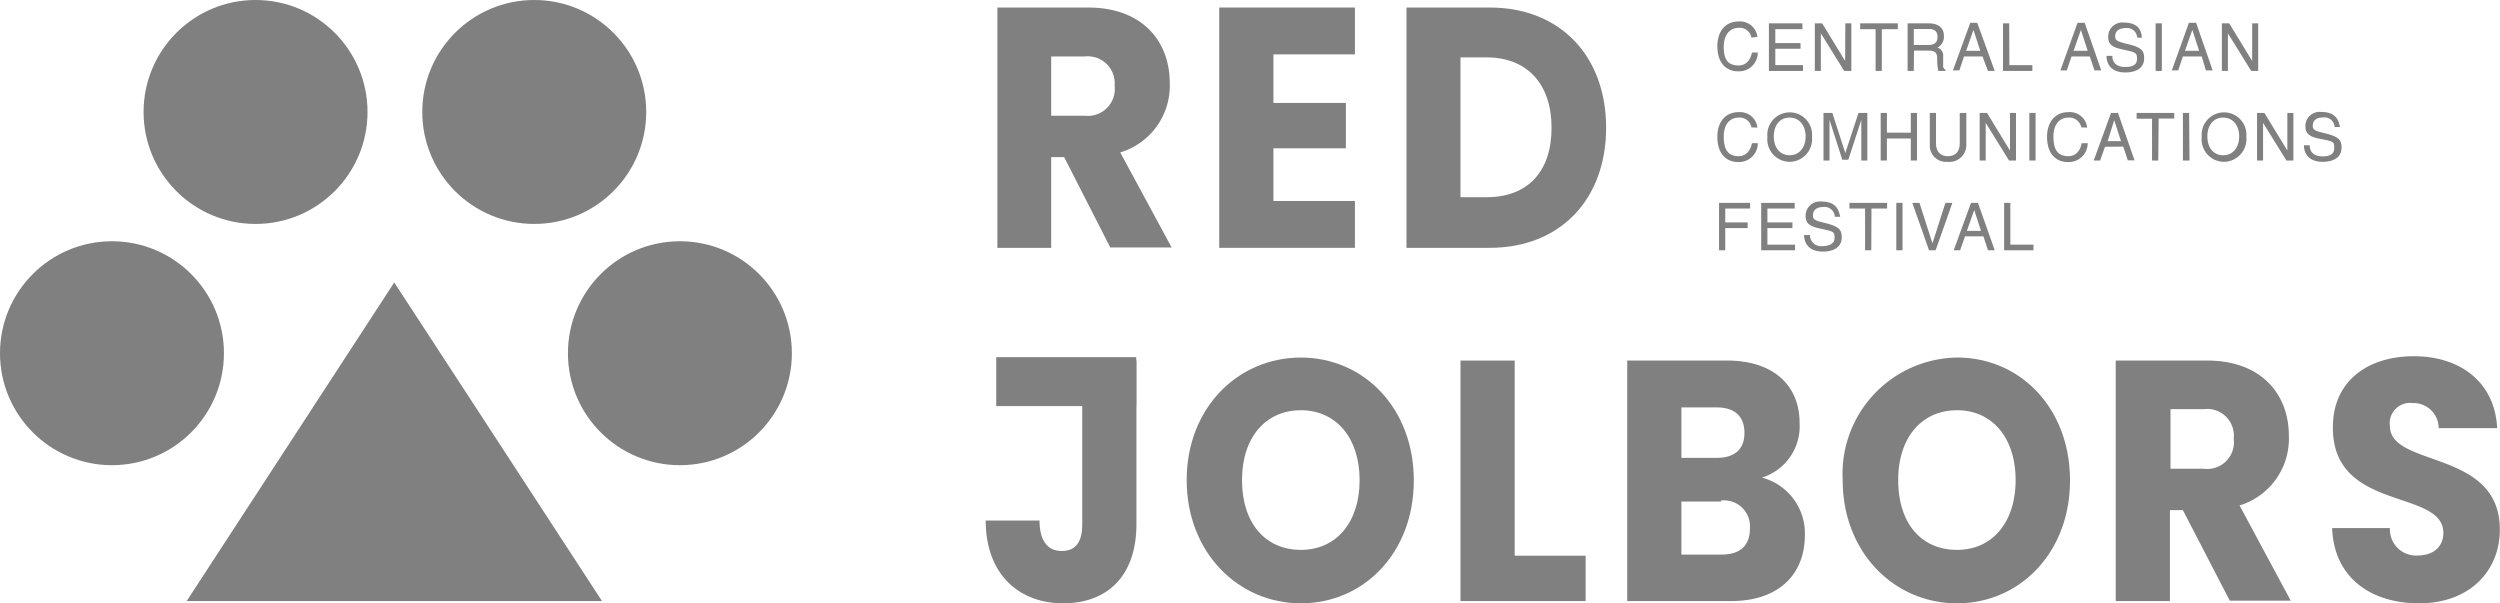
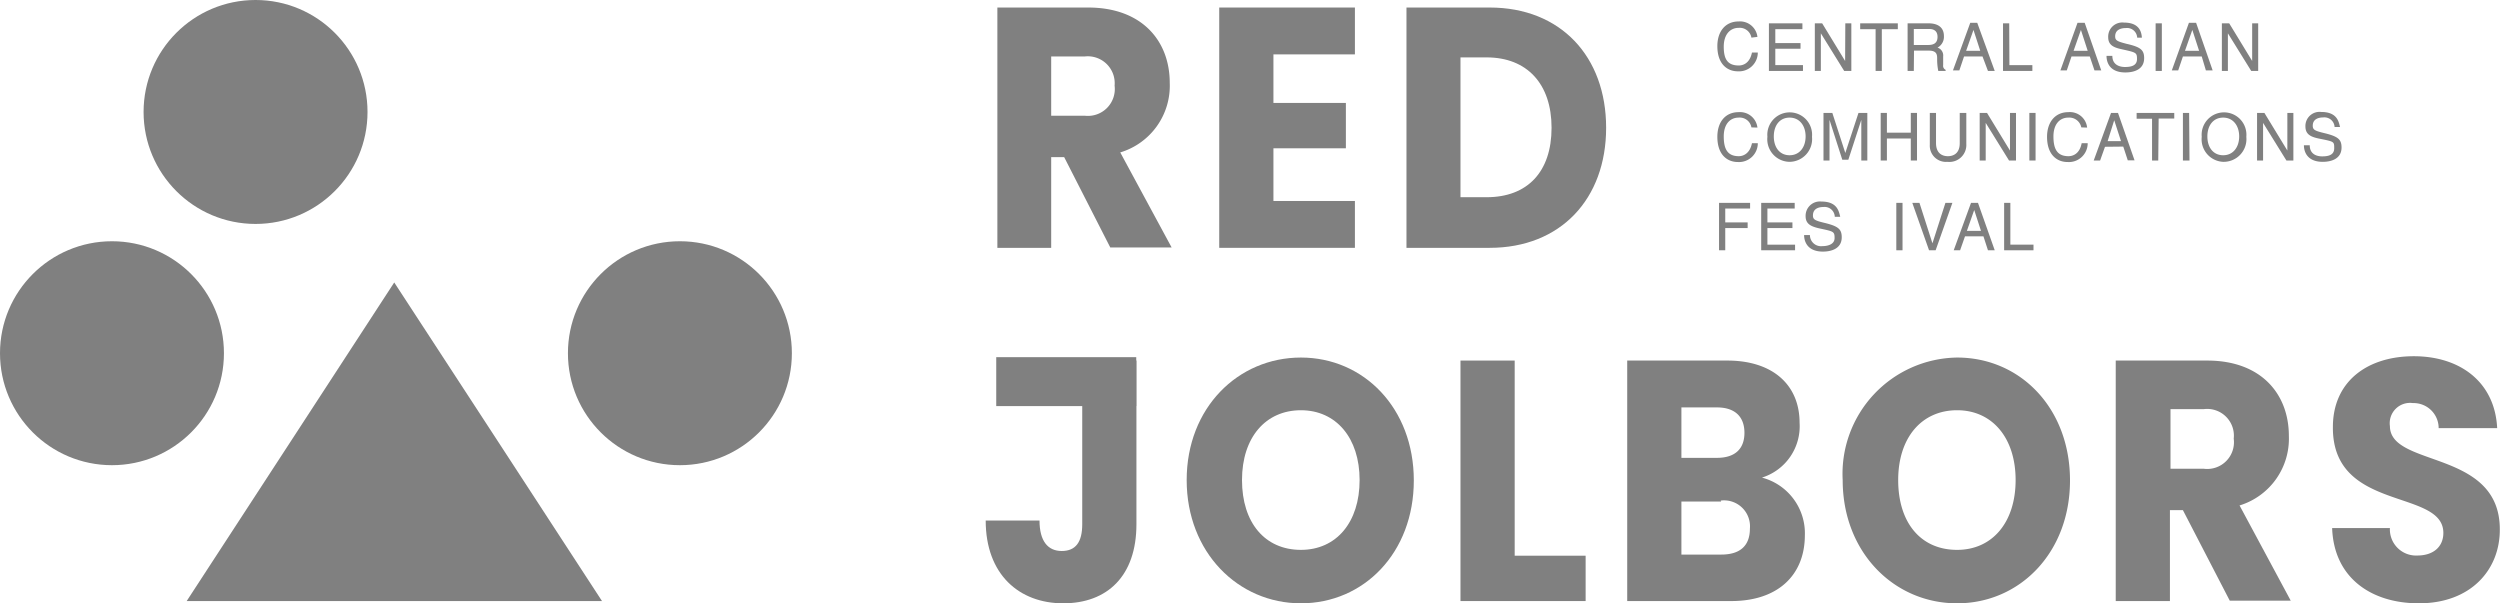
<svg xmlns="http://www.w3.org/2000/svg" viewBox="0 0 132.85 32.06">
  <defs>
    <style>.cls-1{fill:gray;}</style>
  </defs>
  <g id="Слой_2" data-name="Слой 2">
    <g id="Слой_1-2" data-name="Слой 1">
      <path class="cls-1" d="M93.07,2a.63.63,0,0,0-.68-.52c-.44,0-.79.34-.79,1s.2,1,.8,1c.21,0,.58-.1.7-.69h.31a1,1,0,0,1-1.06,1c-.55,0-1.09-.37-1.09-1.34,0-.77.42-1.31,1.13-1.31a.93.93,0,0,1,1,.82Z" />
      <path class="cls-1" d="M95.81,3.77H94V1.24h1.78v.31H94.34v.74h1.34v.3H94.34v.87h1.47Z" />
      <path class="cls-1" d="M98.06,1.24h.32V3.77H98l-1.24-2h0v2h-.32V1.24h.39l1.22,2h0Z" />
      <path class="cls-1" d="M100,3.77h-.33V1.55h-.82V1.24h2v.31H100Z" />
      <path class="cls-1" d="M101.7,3.77h-.33V1.24h1.12c.4,0,.81.15.81.68a.65.65,0,0,1-.34.61.44.44,0,0,1,.3.47v.46a.23.23,0,0,0,.13.25v.06H103a3.11,3.11,0,0,1-.06-.64c0-.2,0-.44-.44-.44h-.79Zm0-1.38h.76c.24,0,.5-.06.5-.43s-.27-.42-.44-.42h-.82Z" />
      <path class="cls-1" d="M104.37,3l-.25.74h-.34l.92-2.53h.37L106,3.77h-.36L105.35,3Zm.86-.3-.36-1.11h0l-.39,1.11Z" />
      <path class="cls-1" d="M106.78,3.46H108v.31h-1.56V1.24h.33Z" />
      <path class="cls-1" d="M110.08,3l-.25.74h-.34l.91-2.53h.38l.88,2.53h-.36L111.05,3Zm.86-.3-.36-1.11h0l-.39,1.11Z" />
      <path class="cls-1" d="M113.57,2a.54.54,0,0,0-.6-.51c-.21,0-.57.06-.57.44,0,.22.11.27.61.4.75.17.93.33.93.76,0,.6-.53.76-1,.76-.82,0-1-.52-1-.88h.31c0,.46.36.59.67.59s.64-.06.64-.42-.05-.35-.84-.53c-.42-.09-.69-.23-.69-.63a.75.75,0,0,1,.84-.78c.84,0,.93.53.95.8Z" />
      <path class="cls-1" d="M114.88,3.77h-.33V1.24h.33Z" />
      <path class="cls-1" d="M116,3l-.25.74h-.34l.91-2.53h.38l.88,2.53h-.36L117,3Zm.86-.3-.36-1.11h0l-.39,1.11Z" />
      <path class="cls-1" d="M119.68,1.24H120V3.77h-.37l-1.24-2h0v2h-.32V1.24h.39l1.22,2h0Z" />
      <path class="cls-1" d="M93.07,6.77a.63.63,0,0,0-.68-.52c-.44,0-.79.33-.79,1s.2,1.05.8,1.05c.21,0,.58-.11.7-.69h.31a1,1,0,0,1-1.06,1c-.55,0-1.09-.37-1.09-1.34,0-.78.42-1.31,1.13-1.31a.93.93,0,0,1,1,.82Z" />
      <path class="cls-1" d="M95.1,8.6a1.2,1.2,0,0,1-1.18-1.33,1.19,1.19,0,1,1,2.37,0A1.21,1.21,0,0,1,95.1,8.6Zm0-2.35c-.53,0-.84.42-.84,1s.31,1,.84,1,.85-.43.85-1S95.63,6.25,95.1,6.25Z" />
      <path class="cls-1" d="M97.37,6l.69,2.13h0L98.76,6h.47V8.53h-.32V7c0-.07,0-.39,0-.63h0l-.69,2.12H97.9l-.68-2.12h0c0,.23,0,.56,0,.63V8.53H96.9V6Z" />
      <path class="cls-1" d="M100.27,7.05h1.27V6h.33V8.53h-.33V7.36h-1.27V8.53h-.33V6h.33Z" />
      <path class="cls-1" d="M104.49,6V7.65a.9.9,0,0,1-1,.95.86.86,0,0,1-.94-.9V6h.33V7.6c0,.55.33.7.63.7s.63-.15.63-.69V6Z" />
      <path class="cls-1" d="M106.81,6h.32V8.53h-.37l-1.24-2h0v2h-.32V6h.39l1.22,2h0Z" />
      <path class="cls-1" d="M108.17,8.53h-.33V6h.33Z" />
      <path class="cls-1" d="M110.6,6.77a.65.65,0,0,0-.69-.52c-.44,0-.79.33-.79,1s.2,1.05.8,1.05c.22,0,.59-.11.7-.69h.32a1,1,0,0,1-1.07,1c-.55,0-1.09-.37-1.09-1.34,0-.78.43-1.31,1.13-1.31a.92.92,0,0,1,1,.82Z" />
      <path class="cls-1" d="M111.86,7.8l-.26.73h-.34L112.18,6h.37l.88,2.52h-.36l-.24-.73Zm.85-.3-.36-1.11h0L112,7.5Z" />
      <path class="cls-1" d="M114.69,8.53h-.33V6.31h-.82V6h2v.3h-.83Z" />
      <path class="cls-1" d="M116.35,8.53H116V6h.33Z" />
      <path class="cls-1" d="M118.14,8.6A1.2,1.2,0,0,1,117,7.27a1.19,1.19,0,1,1,2.37,0A1.21,1.21,0,0,1,118.14,8.6Zm0-2.35c-.53,0-.84.42-.84,1s.31,1,.84,1,.85-.43.85-1S118.67,6.25,118.14,6.25Z" />
      <path class="cls-1" d="M121.55,6h.32V8.53h-.37l-1.24-2h0v2h-.32V6h.39l1.22,2h0Z" />
      <path class="cls-1" d="M124.06,6.75a.54.54,0,0,0-.6-.51c-.21,0-.56.06-.56.44,0,.21.1.27.6.39.75.18.93.34.93.77,0,.59-.53.76-1,.76-.81,0-1-.52-1-.88h.31c0,.46.35.59.66.59s.64-.06.64-.43,0-.35-.83-.52c-.43-.09-.7-.23-.7-.64a.75.75,0,0,1,.84-.77c.85,0,.93.52,1,.8Z" />
      <path class="cls-1" d="M93,10.78v.3H91.68v.74h1.19v.3H91.68V13.3h-.33V10.78Z" />
      <path class="cls-1" d="M95.39,13.3h-1.8V10.78h1.78v.3H93.92v.74h1.33v.3H93.92V13h1.47Z" />
      <path class="cls-1" d="M97.5,11.52a.54.54,0,0,0-.6-.52c-.21,0-.56.06-.56.45,0,.21.1.27.6.39.75.18.93.34.93.77,0,.59-.53.76-1,.76-.81,0-1-.52-1-.88h.31a.59.59,0,0,0,.66.59c.24,0,.65-.07.65-.43s-.06-.35-.84-.52c-.43-.1-.7-.24-.7-.64a.76.76,0,0,1,.84-.78c.85,0,.93.53,1,.81Z" />
-       <path class="cls-1" d="M99.44,13.3h-.33V11.08h-.83v-.3h2v.3h-.83Z" />
      <path class="cls-1" d="M101.1,13.3h-.33V10.78h.33Z" />
      <path class="cls-1" d="M103.38,10.78h.37l-.89,2.52h-.35l-.89-2.52H102l.69,2.15h0Z" />
      <path class="cls-1" d="M104.42,12.56l-.26.74h-.34l.92-2.52h.37L106,13.3h-.36l-.24-.74Zm.85-.29-.36-1.11h0l-.39,1.11Z" />
      <path class="cls-1" d="M106.83,13h1.23v.3H106.5V10.78h.33Z" />
      <path class="cls-1" d="M57.82.4c2.89,0,4.34,1.8,4.34,4a3.7,3.7,0,0,1-2.63,3.7l2.73,5.05H59L56.55,8.35h-.69v4.82H53V.4ZM57.65,3H55.86V6.15h1.79a1.43,1.43,0,0,0,1.58-1.6A1.43,1.43,0,0,0,57.65,3Z" />
      <path class="cls-1" d="M72,2.89H67.67V5.47h3.85V7.88H67.67v2.8H72v2.49H64.79V.4H72Z" />
      <path class="cls-1" d="M85.35,6.79c0,3.78-2.42,6.38-6.19,6.38H74.74V.4h4.42C82.93.4,85.35,3,85.35,6.79ZM79,10.48c2.17,0,3.45-1.35,3.45-3.69S81.14,3.05,79,3.05H77.61v7.43Z" />
      <path class="cls-1" d="M57.51,19.16h2.88v8.7c0,2.75-1.55,4.2-3.89,4.2s-4.12-1.53-4.12-4.4h2.86c0,1.09.44,1.62,1.18,1.62s1.09-.47,1.09-1.42Z" />
      <path class="cls-1" d="M69.13,32.06c-3.34,0-6.07-2.71-6.07-6.55S65.79,19,69.13,19s6,2.69,6,6.53S72.48,32.06,69.13,32.06Zm0-2.84c1.89,0,3.12-1.47,3.12-3.71S71,21.8,69.13,21.8,66,23.24,66,25.51,67.22,29.22,69.13,29.22Z" />
      <path class="cls-1" d="M80.49,19.16V29.53h3.77v2.41H77.61V19.16Z" />
      <path class="cls-1" d="M92,31.94H86.47V19.16h5.32c2.41,0,3.84,1.29,3.84,3.31a2.86,2.86,0,0,1-2,2.91,3.06,3.06,0,0,1,2.28,3.08C95.9,30.57,94.47,31.94,92,31.94Zm-.74-10.29H89.35v2.68h1.89c.94,0,1.46-.46,1.46-1.33S92.18,21.65,91.24,21.65Zm.2,5H89.35v2.82h2.12c1,0,1.52-.47,1.52-1.38A1.38,1.38,0,0,0,91.44,26.6Z" />
      <path class="cls-1" d="M104,32.06c-3.35,0-6.08-2.71-6.08-6.55A6.18,6.18,0,0,1,104,19c3.36,0,6,2.69,6,6.53S107.33,32.06,104,32.06Zm0-2.84c1.88,0,3.11-1.47,3.11-3.71S105.87,21.8,104,21.8s-3.13,1.44-3.13,3.71S102.07,29.22,104,29.22Z" />
      <path class="cls-1" d="M117.29,19.16c2.89,0,4.34,1.8,4.34,4a3.71,3.71,0,0,1-2.62,3.7l2.72,5.06h-3.24L116,27.11h-.69v4.83h-2.88V19.16Zm-.17,2.58h-1.78v3.17h1.78a1.42,1.42,0,0,0,1.58-1.6A1.42,1.42,0,0,0,117.12,21.74Z" />
      <path class="cls-1" d="M128.54,32.06c-2.54,0-4.52-1.36-4.61-4H127a1.39,1.39,0,0,0,1.46,1.46c.84,0,1.38-.46,1.38-1.2,0-2.37-5.91-1.09-5.87-5.63,0-2.42,1.83-3.76,4.3-3.76s4.31,1.38,4.43,3.82h-3.11a1.33,1.33,0,0,0-1.37-1.33A1.08,1.08,0,0,0,127,22.64c0,2.22,5.84,1.22,5.84,5.49C132.85,30.28,131.3,32.06,128.54,32.06Z" />
      <rect class="cls-1" x="52.94" y="18.98" width="7.44" height="2.6" />
      <circle class="cls-1" cx="5.95" cy="18.77" r="5.95" />
      <circle class="cls-1" cx="13.58" cy="5.95" r="5.95" />
-       <circle class="cls-1" cx="28.39" cy="5.95" r="5.95" />
      <circle class="cls-1" cx="36.13" cy="18.77" r="5.95" />
      <polygon class="cls-1" points="20.95 31.94 9.92 31.94 15.44 23.47 20.95 15.01 26.47 23.47 31.99 31.94 20.95 31.94" />
    </g>
  </g>
</svg>